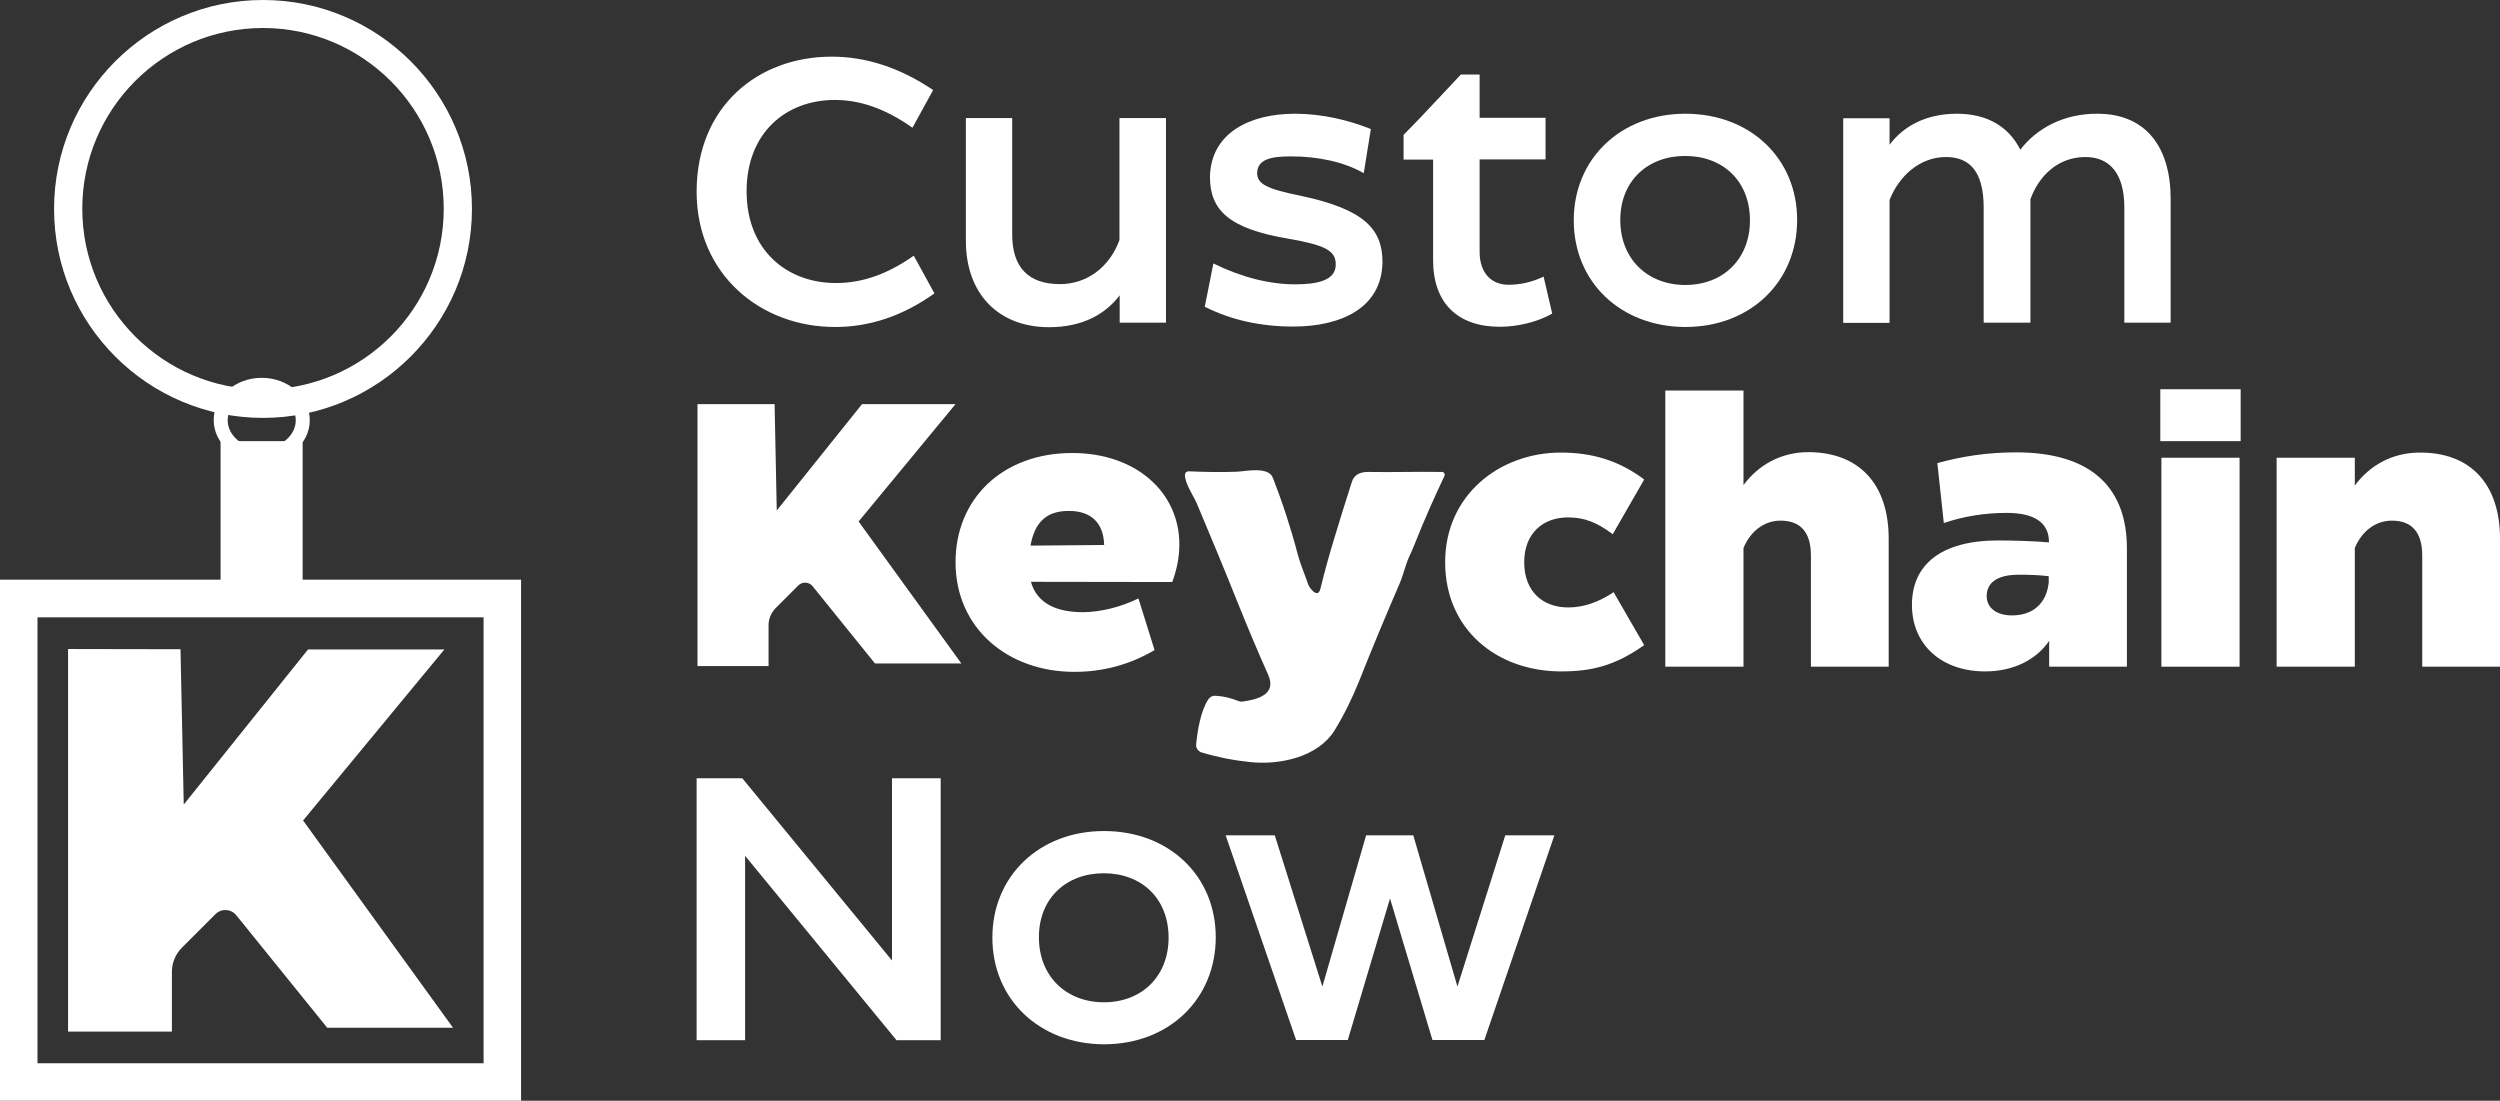
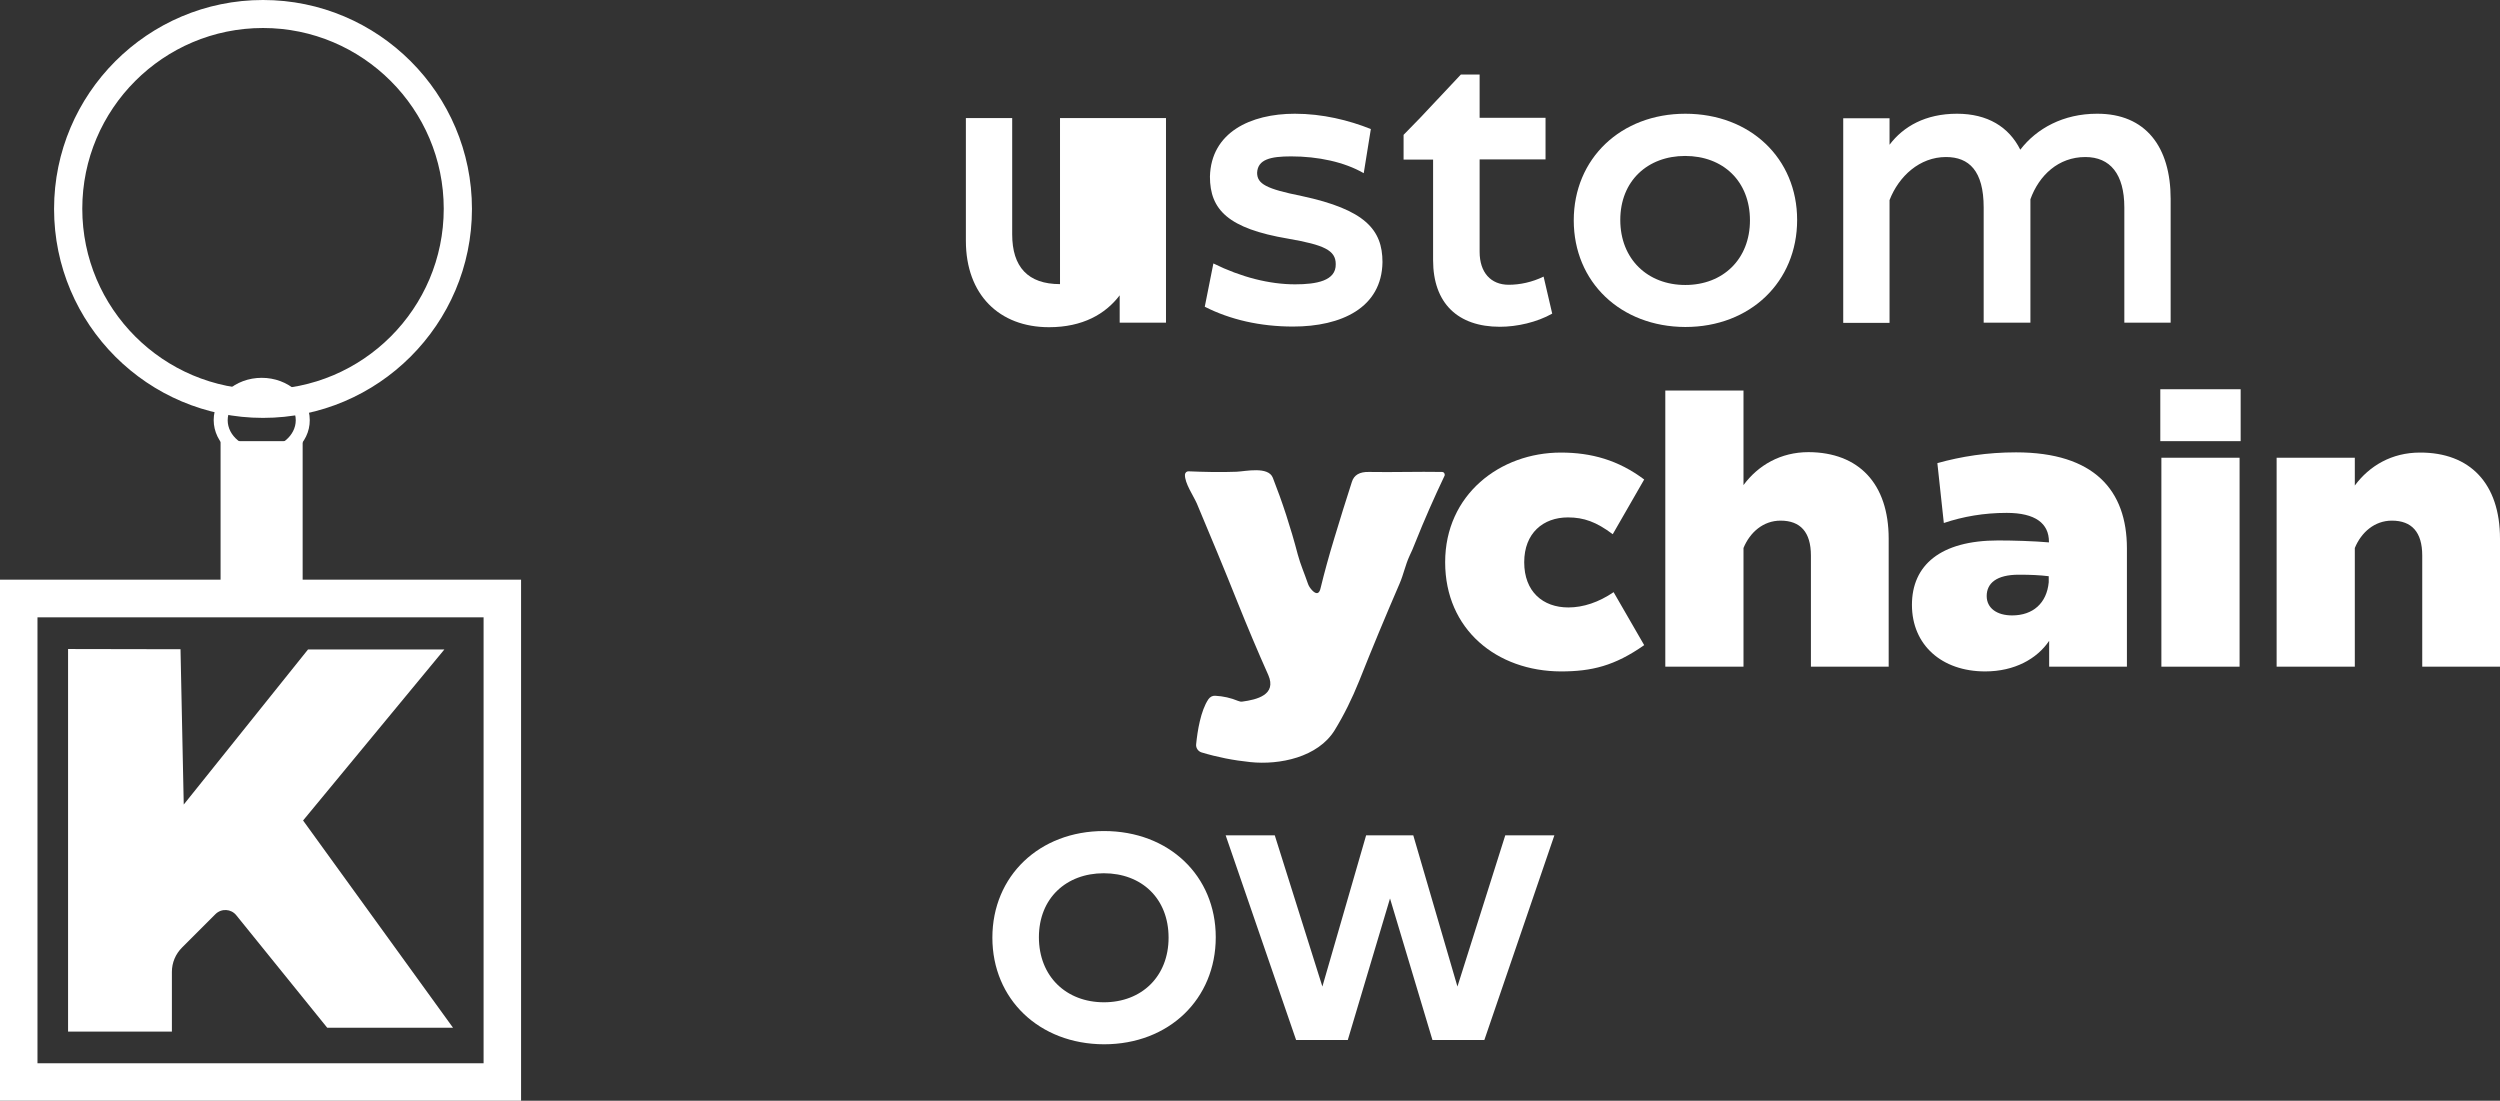
<svg xmlns="http://www.w3.org/2000/svg" version="1.1" id="Layer_1" x="0px" y="0px" style="enable-background:new 0 0 1200 1200;" xml:space="preserve" viewBox="19.7 344.5 1160.6 511">
  <rect x="19.7" y="344.5" width="1160.6" height="511" fill="#333333" stroke="none" />
  <style type="text/css">
	.st0{fill:#FFFFFF;}
</style>
  <g>
    <g>
      <g>
        <path class="st0" d="M141.8,538.5c-53.5,0-97-43.5-97-97s43.5-97,97-97s97,43.5,97,97S195.2,538.5,141.8,538.5z M141.8,357.5     c-46.3,0-83.9,37.6-83.9,83.9s37.6,83.9,83.9,83.9s83.9-37.6,83.9-83.9S188,357.5,141.8,357.5z" />
      </g>
      <g>
        <path class="st0" d="M141.2,559.1c-12.3,0-22.3-8.8-22.3-19.6s10-19.6,22.3-19.6s22.3,8.8,22.3,19.6     C163.6,550.3,153.5,559.1,141.2,559.1z M141.2,526.5c-8.7,0-15.8,5.9-15.8,13.1c0,7.2,7.1,13.1,15.8,13.1s15.8-5.9,15.8-13.1     C157,532.3,149.9,526.5,141.2,526.5z" />
      </g>
      <g>
        <path class="st0" d="M261.6,855.5H19.7V613.6h241.9V855.5z M37.1,838.1h207.1v-207H37.1V838.1z" />
      </g>
      <rect x="122.1" y="549.3" class="st0" width="38.1" height="69.7" />
      <path class="st0" d="M51.3,645.8v177.6h48.2v-27.7c0-4.3,1.7-8.3,4.7-11.3l15.5-15.5c2.8-2.8,7.3-2.5,9.7,0.5l42.2,52.2H230    l-69.6-96.2L226,646h-63.3L105,718l-1.5-72.1L51.3,645.8L51.3,645.8z" />
    </g>
    <g>
      <g>
-         <path class="st0" d="M343.1,433.5c0-39.6,28.5-62.7,62.7-62.7c15.6,0,31.4,4.9,47.1,15.5l-9.6,17.5c-12.3-8.7-24.1-12.9-36-12.9     c-22.8,0-41,15.3-41,42.4c0,27.3,18.6,42.6,41.5,42.6c12,0,23.8-4,36.1-12.7l9.6,17.5c-15.1,10.8-30.6,15.6-46,15.6     C373,496.4,343.1,472.1,343.1,433.5z" />
-         <path class="st0" d="M539.4,399.3H561v95h-21.5v-12.7c-6.6,8.7-17.2,14.8-32.8,14.8c-23.1,0-38.6-15.1-38.6-40.1v-57h21.5v54     c0,15.1,7.3,23.1,22.2,23.1c13,0,23.3-8.5,27.6-20.5V399.3z" />
+         <path class="st0" d="M539.4,399.3H561v95h-21.5v-12.7c-6.6,8.7-17.2,14.8-32.8,14.8c-23.1,0-38.6-15.1-38.6-40.1v-57h21.5v54     c0,15.1,7.3,23.1,22.2,23.1V399.3z" />
        <path class="st0" d="M579,486.9l4-20.1c12.9,6.4,26.1,9.7,37.9,9.7c9.9,0,19.1-1.6,18.9-9.4c0-6.4-5.4-8.9-22.1-11.8     c-27.8-4.7-36.3-13.4-36.3-28.8c0.5-20.5,18.8-29.2,39.4-29.2c12.9,0,25,3,35.3,7.1l-3.3,20.5c-9-5.2-21.2-7.8-33.7-7.8     c-9.6,0-15.5,1.4-15.8,7.6c0,5.2,4.3,7.5,20.7,10.8c29.4,6.3,37.5,15.6,37.5,30.7c-0.3,21.2-19.1,29.9-41.5,29.9     C604.7,496.1,590.8,492.9,579,486.9z" />
        <path class="st0" d="M685,465.3v-46.7h-13.7v-11.5l7.8-8l18.8-20h8.7v20.1h30.6v19.3h-30.6v42.9c0,9.6,5.2,15.3,13.5,15.3     c5.2,0,10.9-1.2,16.2-3.8l4,17.2c-7.1,4-16.3,6.1-24.3,6.1C696.5,496.2,685,485.3,685,465.3z" />
        <path class="st0" d="M750.3,446.8c0-28.7,21.9-49.5,51.8-49.5c30.2,0,51.9,20.8,51.9,49.3c0,28.7-21.7,49.7-51.9,49.7     C772,496.2,750.3,475.4,750.3,446.8z M832.1,446.8c0-18.2-12.5-29.9-30.1-29.9c-17.4,0-30.1,11.6-30.1,29.7     c0,18.2,12.7,30.2,30.2,30.2C819.6,476.8,832.1,464.8,832.1,446.8z" />
        <path class="st0" d="M1027.4,436.8v57.5h-21.5v-53.5c0-15.5-6.6-23.4-18.1-23.4c-12.5,0-21.5,8.5-25.5,19.6v57.3h-21.7v-53.5     c0-17-6.8-23.4-17.5-23.4c-12.2,0-21.9,8.9-26.2,20v57h-21.5v-95h21.5v12.3c6.4-8.5,16.7-14.4,31.3-14.4     c14.2,0,24.1,6.1,29.4,16.7c7.6-9.9,20-16.7,35.6-16.7C1015.9,397.2,1027.4,412.8,1027.4,436.8z" />
      </g>
      <g>
        <g>
-           <path class="st0" d="M343.1,827.3V705.8h21.2l69.5,84.6v-84.6h22.6v121.6h-20.5l-70.3-85.6v85.6H343.1z" />
          <path class="st0" d="M480.4,779.8c0-28.7,21.9-49.5,51.8-49.5c30.2,0,51.9,20.8,51.9,49.3c0,28.7-21.7,49.7-51.9,49.7      C502.1,829.2,480.4,808.3,480.4,779.8z M562.2,779.8c0-18.2-12.5-29.9-30.1-29.9c-17.4,0-30.1,11.6-30.1,29.7      c0,18.2,12.7,30.2,30.2,30.2S562.2,797.8,562.2,779.8z" />
          <path class="st0" d="M718.5,732.3h22.8l-32.5,95h-24.1L665,761.6l-19.6,65.7h-24l-32.7-95h22.8l22.1,70.2l20.3-70.2h21.9      l20.5,70.2L718.5,732.3z" />
        </g>
      </g>
      <g>
-         <path class="st0" d="M498.3,614.6c2.8,10.2,12.2,14.1,24,14.1c8,0,17.7-2.3,25.9-6.4l7.5,24c-11.8,6.9-24.1,10.1-37.3,10.1     c-30.7,0-55.1-20.1-55.1-50.9c0-29.4,21.7-50.7,54.2-50.7c29.4,0,49.7,18.1,49.7,42.4c0,6.1-1.2,11.8-3.3,17.5L498.3,614.6     L498.3,614.6z M498.1,597.8l34.2-0.3c-0.3-10.6-6.4-15.8-16.3-15.8C505.2,581.6,500,587.3,498.1,597.8z" />
        <path class="st0" d="M690.6,605.5c0-31.4,25.5-50.9,53.7-50.9c14.2,0,26.7,3.5,38.7,12.5l-14.6,25.4c-7.6-5.7-13.4-7.8-20.8-7.8     c-11.5,0-20.3,7.3-20.3,20.8c0,13.7,8.7,21,20.5,21c6.9,0,14.1-2.4,21-7.1L783,644c-13.7,9.6-24.3,12.2-38.7,12.2     C714.6,656.1,690.6,636.8,690.6,605.5z" />
        <path class="st0" d="M896.5,594.6V654h-36.1v-51.6c0-10.9-4.9-16.2-14.1-16.2c-8,0-14.2,5.4-17.2,12.7V654h-36.3V525.8h36.3v43.9     c6.8-9.2,17.2-15.3,30.2-15.3C882.6,554.5,896.5,569,896.5,594.6z" />
        <path class="st0" d="M1007.1,599.1V654H971v-12c-5.6,8.3-16,14.2-29.7,14.2c-20.2,0-34-12.3-34-30.9c0-18.4,13.2-29.9,40-29.9     c7.1,0,16.8,0.3,23.6,0.9V596c0-8.5-6.3-13.4-19.6-13.4c-10.6,0-20.3,1.7-29.2,4.7l-3-27.8c11.1-3.1,23.1-5,36.5-5     C992,554.5,1007.1,572.2,1007.1,599.1z M970.8,614.8V612c-4.2-0.5-8.3-0.7-13.9-0.7c-10.4,0-14.9,4-14.9,9.9c0,5.6,4.7,9,11.8,9     C963.5,630.2,969.9,624.5,970.8,614.8z" />
        <path class="st0" d="M1022.6,549.3v-24.1h37.3v24.1H1022.6z M1023.1,654V557h36.3V654H1023.1z" />
        <path class="st0" d="M1180.3,594.6V654h-36.1v-51.6c0-10.9-4.9-16.2-14.1-16.2c-8,0-14.2,5.4-17.2,12.7V654h-36.3V557h36.3v12.9     c6.8-9.2,17.2-15.3,30.2-15.3C1166.4,554.5,1180.3,569,1180.3,594.6z" />
        <path class="st0" d="M628.8,618.5c2,2.1,3.4,1.8,4-1.1c1.7-7,3.8-14.7,6.3-22.9c2.7-8.9,5.4-17.7,8.2-26.3c1-3.2,3.6-4.7,7.9-4.6     c11.3,0.2,22.6-0.2,34,0c0.7,0,1.2,0.6,1.2,1.3c0,0.2,0,0.4-0.1,0.5c-4.8,10.1-9.4,20.5-13.7,31.3c-0.8,2-1.6,4-2.6,6     c-1.9,4.2-2.7,8.4-4.5,12.6c-6.6,15.3-12.9,30.4-18.8,45.3c-3.3,8.2-7.1,15.9-11.4,22.9c-7.8,12.6-25.6,16.2-39.1,14.8     c-7.9-0.8-15.4-2.3-22.7-4.5c-1.6-0.5-2.7-2.1-2.5-3.8c0.6-6.1,2.1-15.6,5.7-20.9c0.8-1.1,1.9-1.7,3.2-1.6     c3.7,0.2,7.2,1,10.6,2.4c0.7,0.3,1.3,0.4,2,0.3c6.6-0.9,16-3.1,12-12.3c-5-11.2-9.7-22.4-14.2-33.6c-6.3-15.8-12.7-31.1-19-46.1     c-1.6-3.6-5.7-9.5-5.5-13.4c0.1-0.9,0.8-1.5,1.6-1.5c7.1,0.3,15,0.5,22.4,0.2c4.2-0.2,14.7-2.6,16.8,2.8     c4.4,11.2,8.3,23.1,11.6,35.7c1.2,4.5,3.1,8.8,4.6,13.2C627.2,616.5,627.9,617.5,628.8,618.5z" />
-         <path class="st0" d="M343.5,532v121.7h33v-19c0-2.9,1.2-5.7,3.2-7.8l10.6-10.6c1.9-1.9,5-1.7,6.7,0.4l28.9,35.8H466l-47.7-65.9     l45-54.5h-43.4l-39.6,49.4l-1-49.4h-35.8V532z" />
      </g>
    </g>
  </g>
</svg>